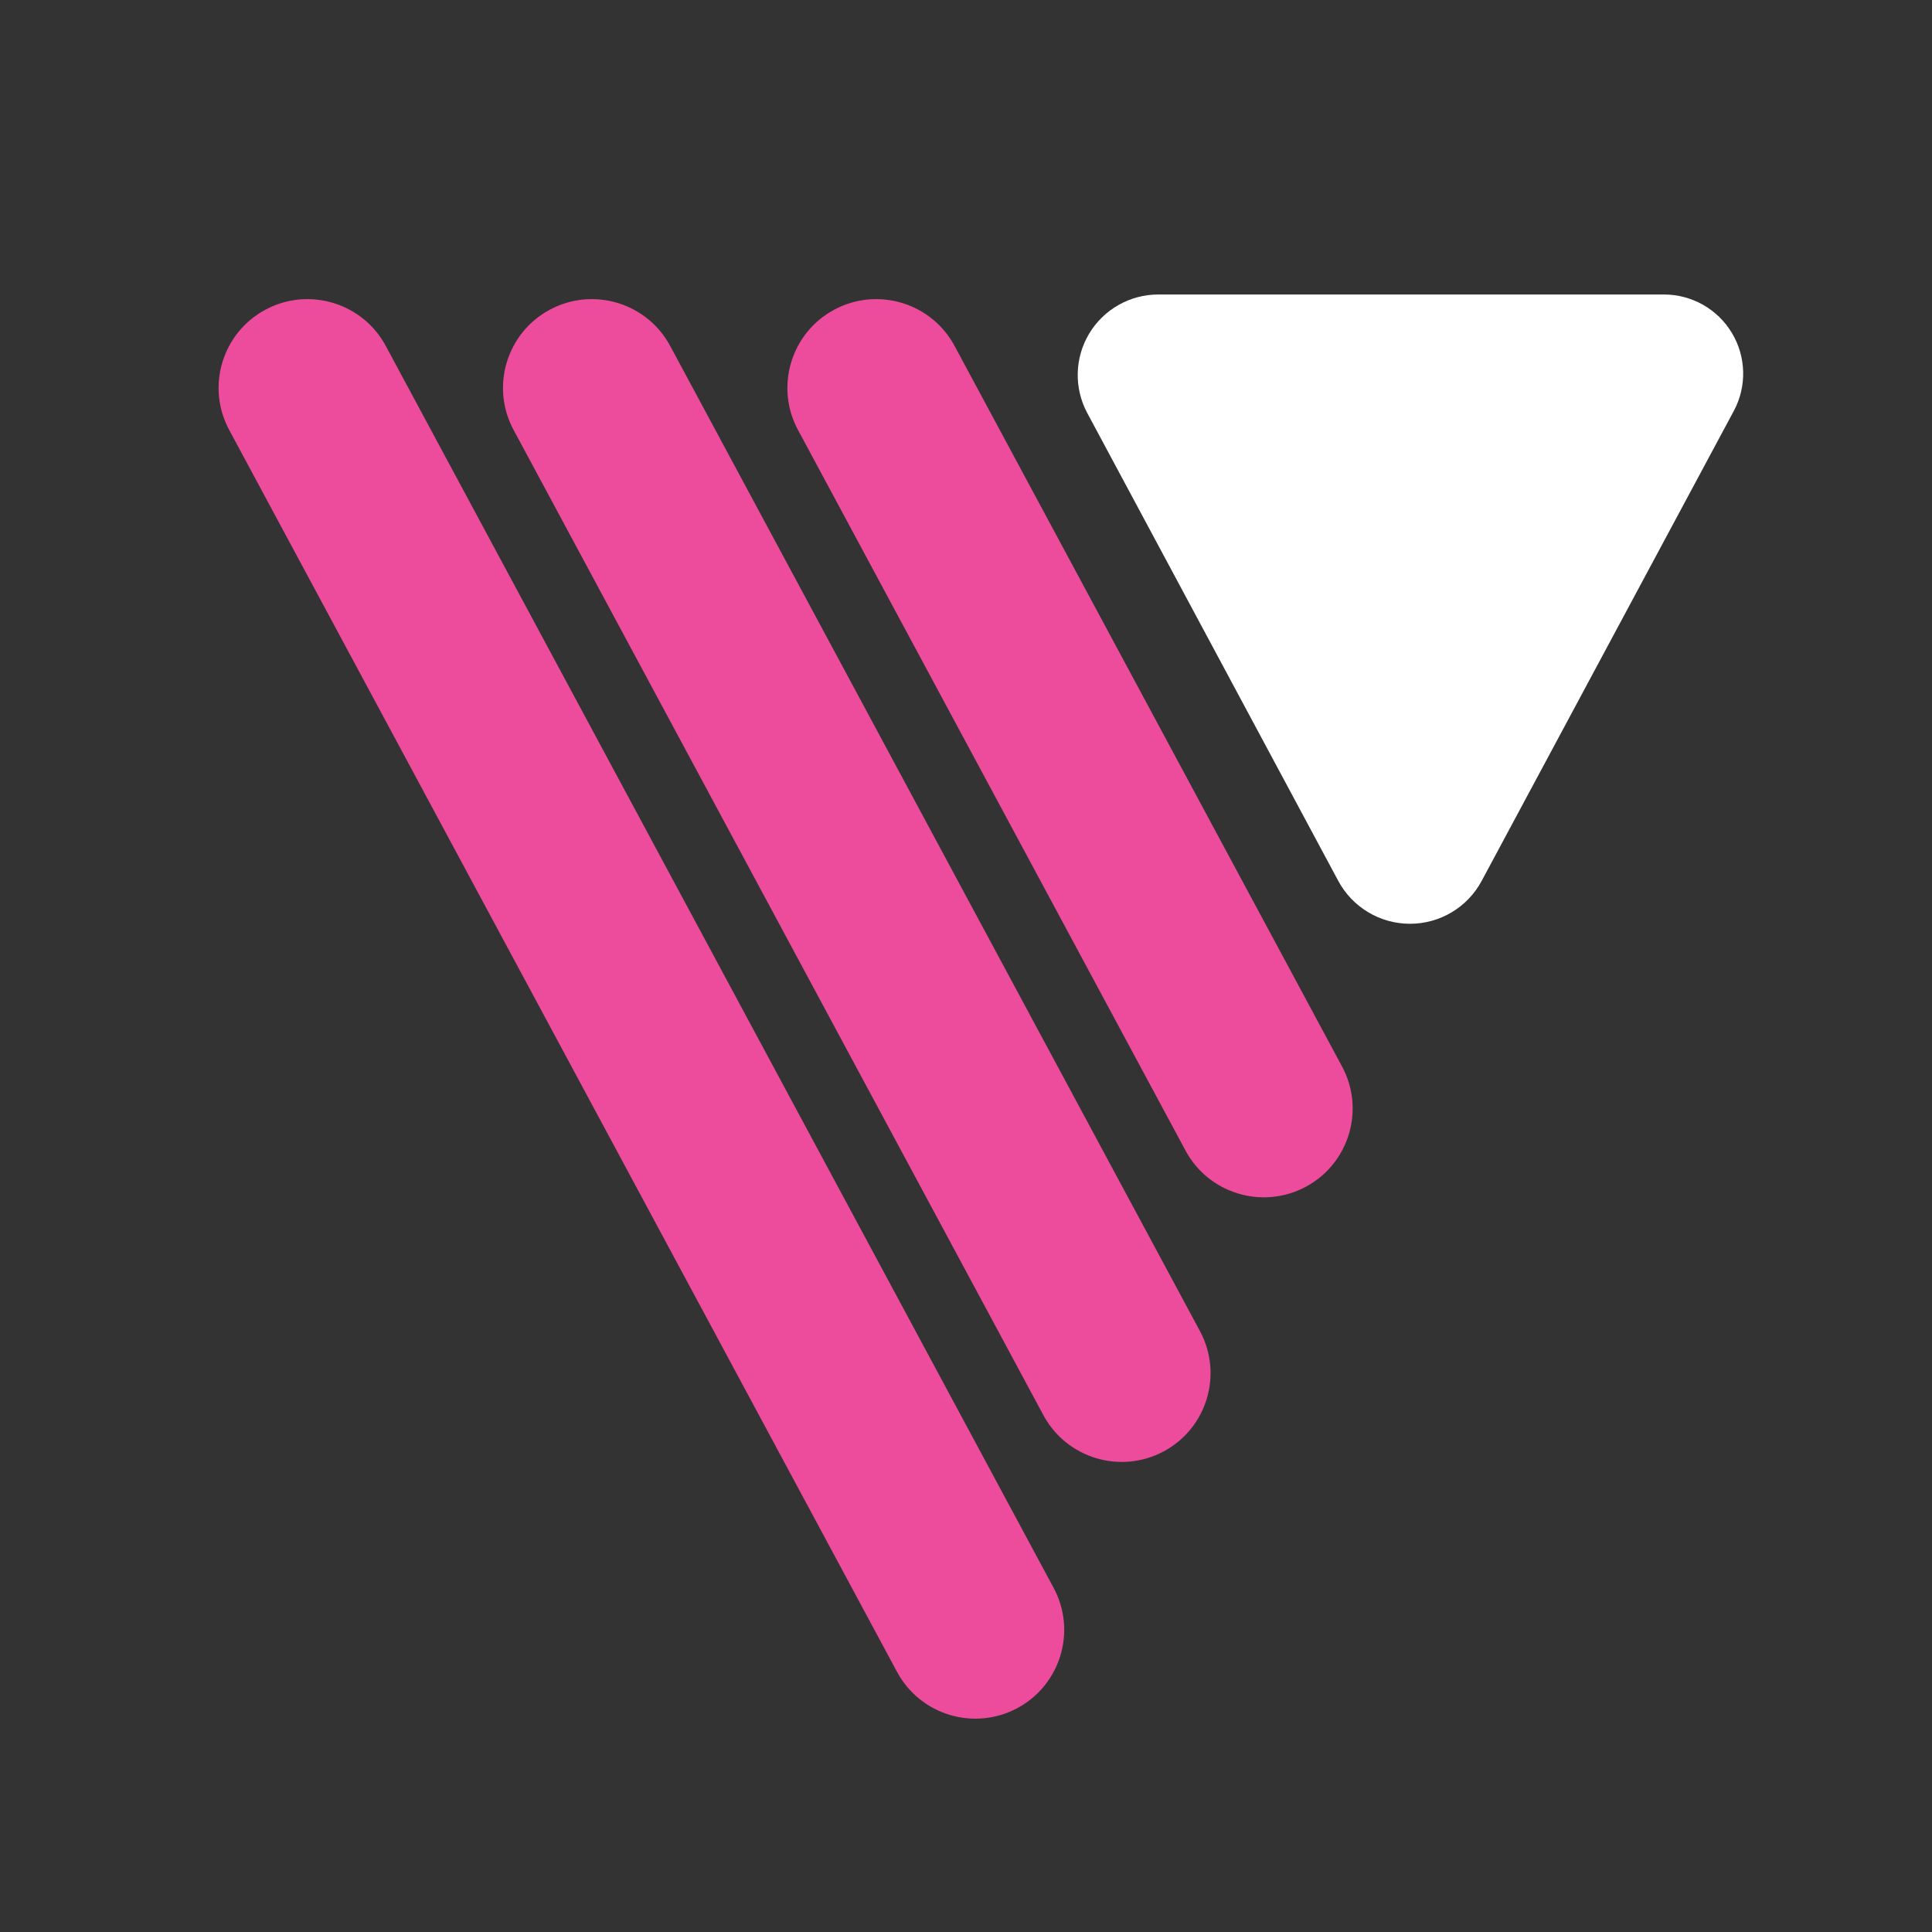
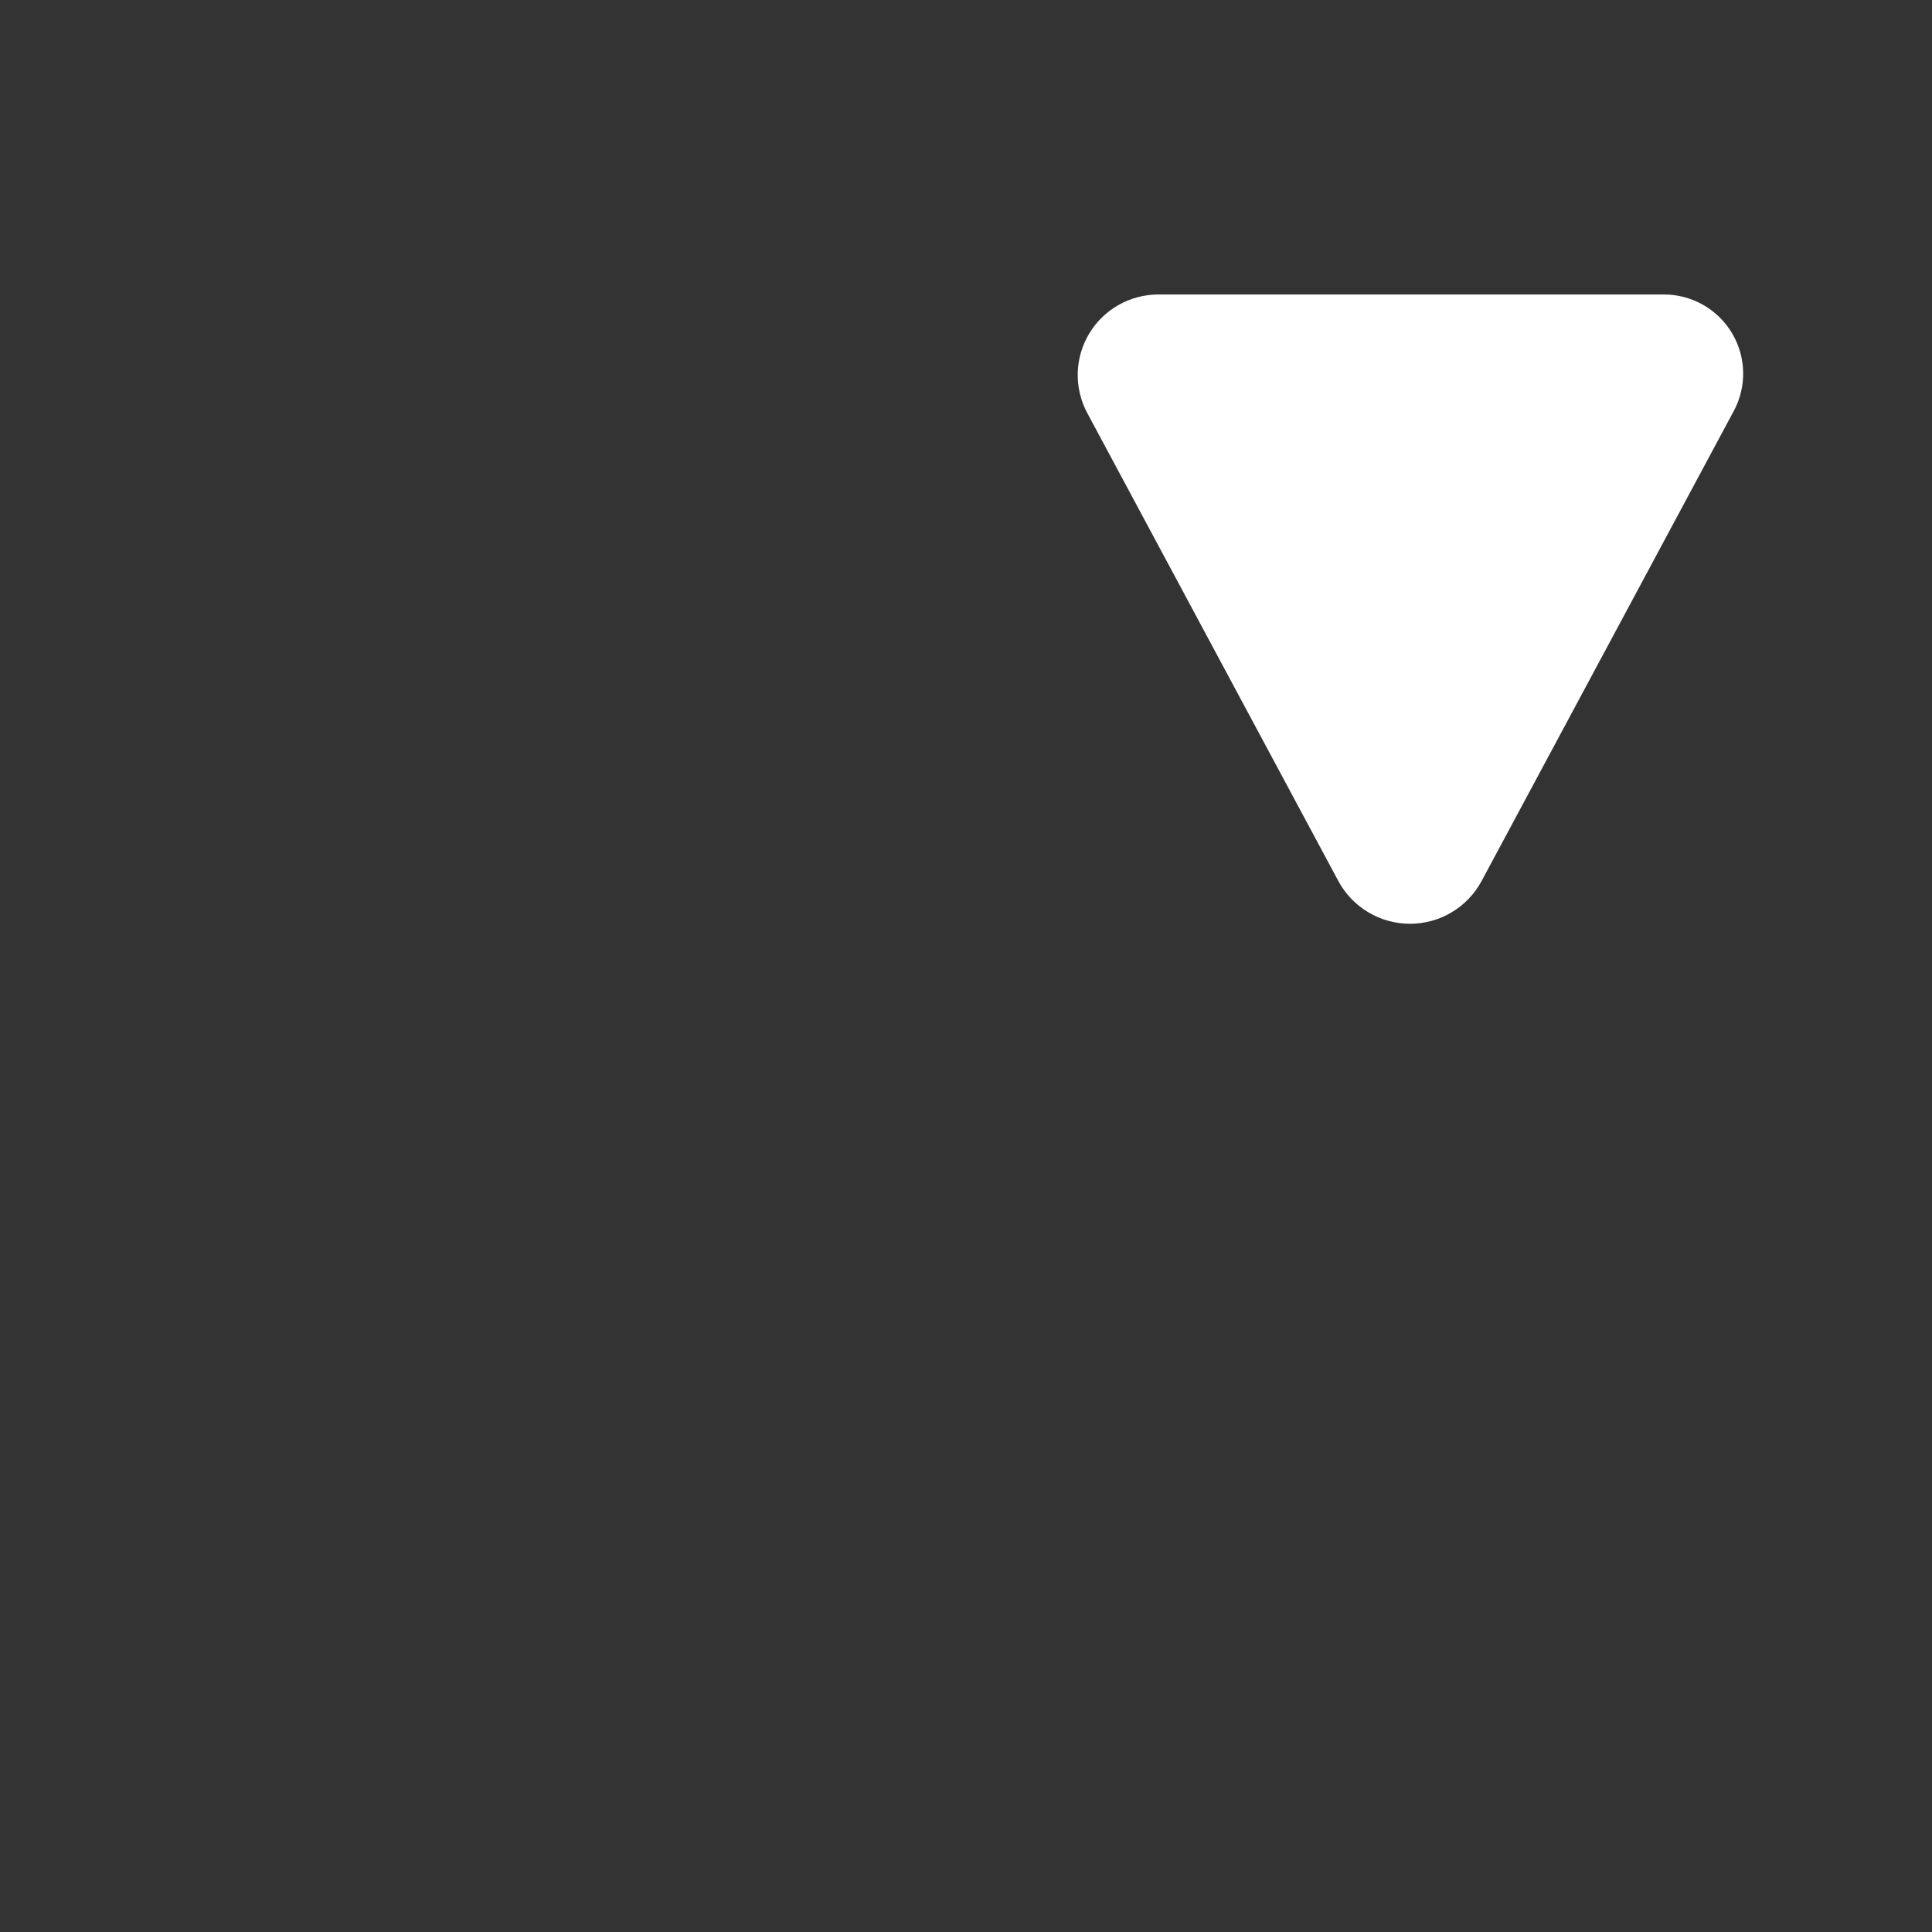
<svg xmlns="http://www.w3.org/2000/svg" version="1.1" width="680" height="680">
  <rect width="100%" height="100%" fill="#333333" stroke="none" />
  <svg viewBox="0 0 680 680">
    <g transform="scale(.286 .202)">
-       <path fill="none" d="M0 0H2480.32V3507.87H0z" />
      <path d="M2350 128.295c2.26-2.695 6.67-4.378 11.47-4.378 4.8 0 9.21 1.683 11.48 4.378 11.53 13.713 29.13 34.645 40.18 47.784 2.14 2.549 2.03 5.628-.3 8.109-2.33 2.482-6.54 4-11.07 4h-80.94c-4.46 0-8.59-1.492-10.88-3.93-2.29-2.438-2.41-5.463-.3-7.967 11.04-13.125 28.77-34.209 40.36-47.996z" fill="white" transform="matrix(-7.688 0 0 -17.06 19890.2 3723.62)" />
-       <path d="M286.466 363.204l163.925 361.638c5.697 12.569 18.934 17.292 29.54 10.541 10.606-6.752 14.591-22.438 8.894-35.007L324.9 338.737c-5.697-12.569-18.934-17.292-29.54-10.54-10.606 6.752-14.591 22.438-8.894 35.007z" fill="#ed4b9b" transform="matrix(-5.014 0 0 -5.984 2733 4940.14)" />
-       <path d="M320.352 437.961l130.039 286.881c5.697 12.569 18.934 17.292 29.54 10.541 10.606-6.752 14.591-22.438 8.894-35.007L358.786 413.494c-5.697-12.569-18.934-17.292-29.54-10.54-10.606 6.752-14.591 22.438-8.894 35.007z" fill="#ed4b9b" transform="matrix(-5.014 0 0 -5.984 3083 4940.14)" />
-       <path d="M355.276 515.008l95.115 209.834c5.697 12.569 18.934 17.292 29.54 10.541 10.606-6.752 14.591-22.438 8.894-35.007L393.71 490.541c-5.697-12.569-18.933-17.292-29.539-10.54-10.607 6.752-14.592 22.438-8.895 35.007z" fill="#ed4b9b" transform="matrix(-5.014 0 0 -5.984 3433 4940.14)" />
    </g>
  </svg>
  <style>@media (prefers-color-scheme: light) { :root { filter: none; } }
@media (prefers-color-scheme: dark) { :root { filter: none; } }
</style>
</svg>